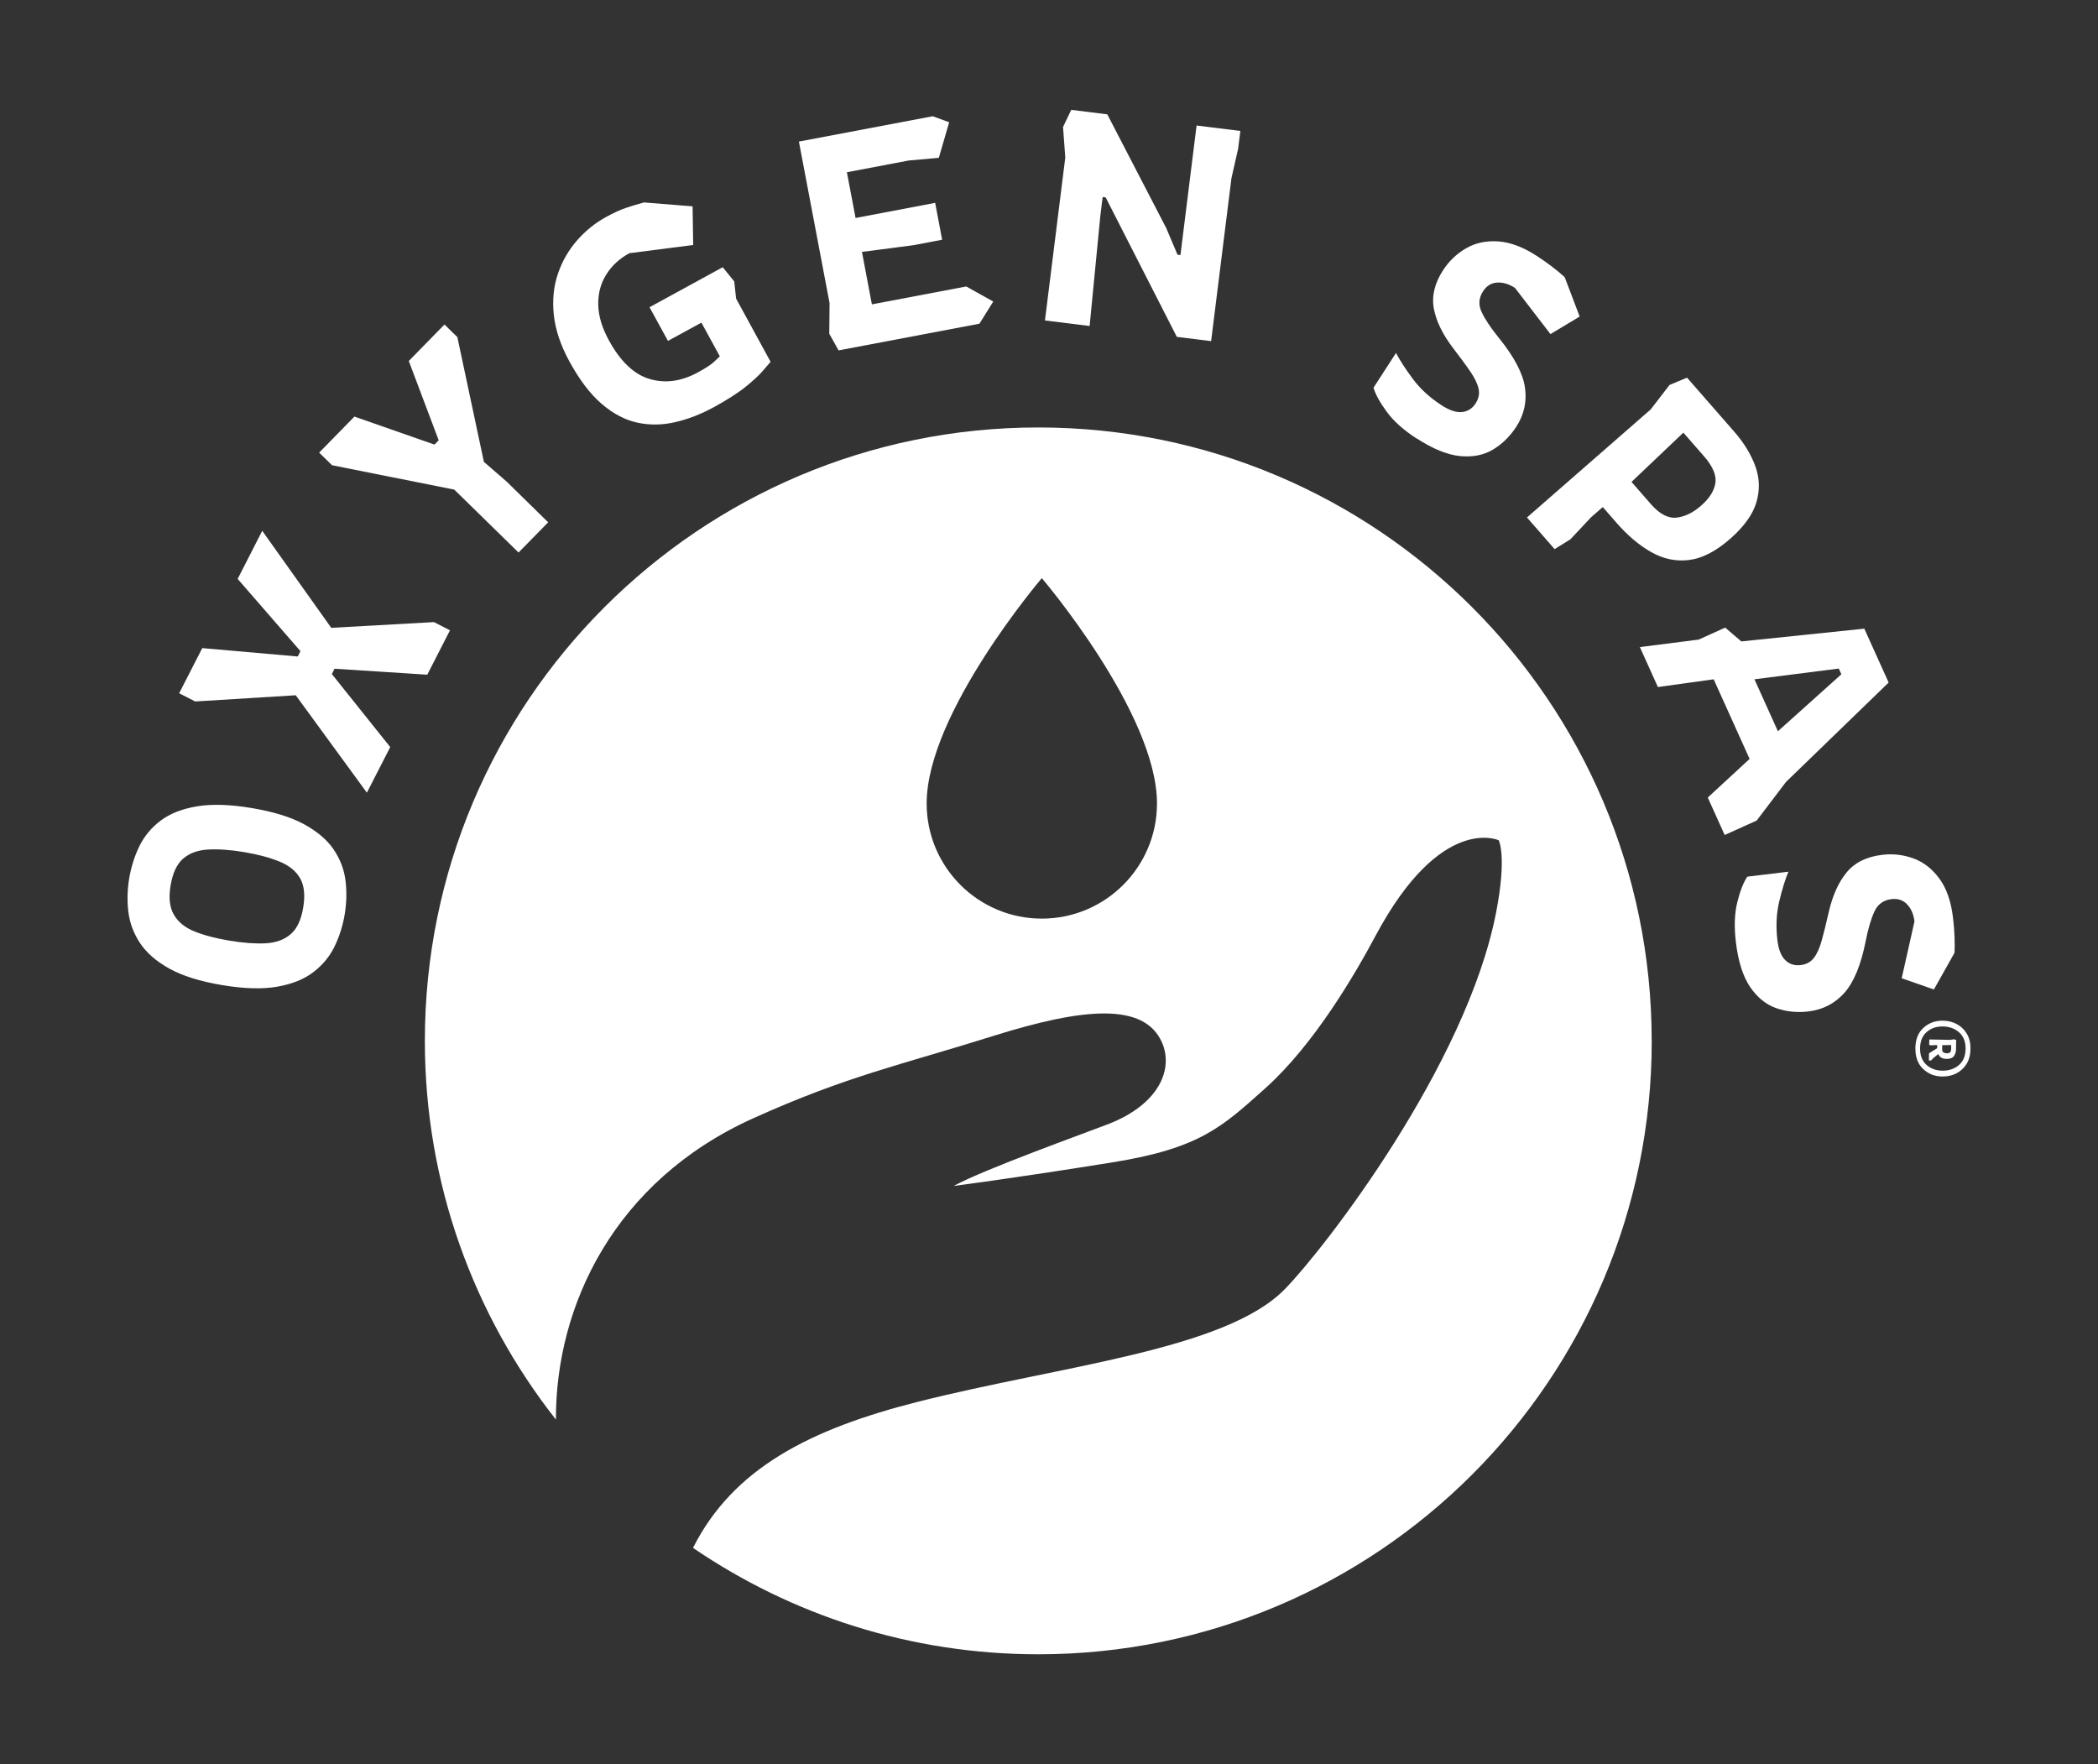
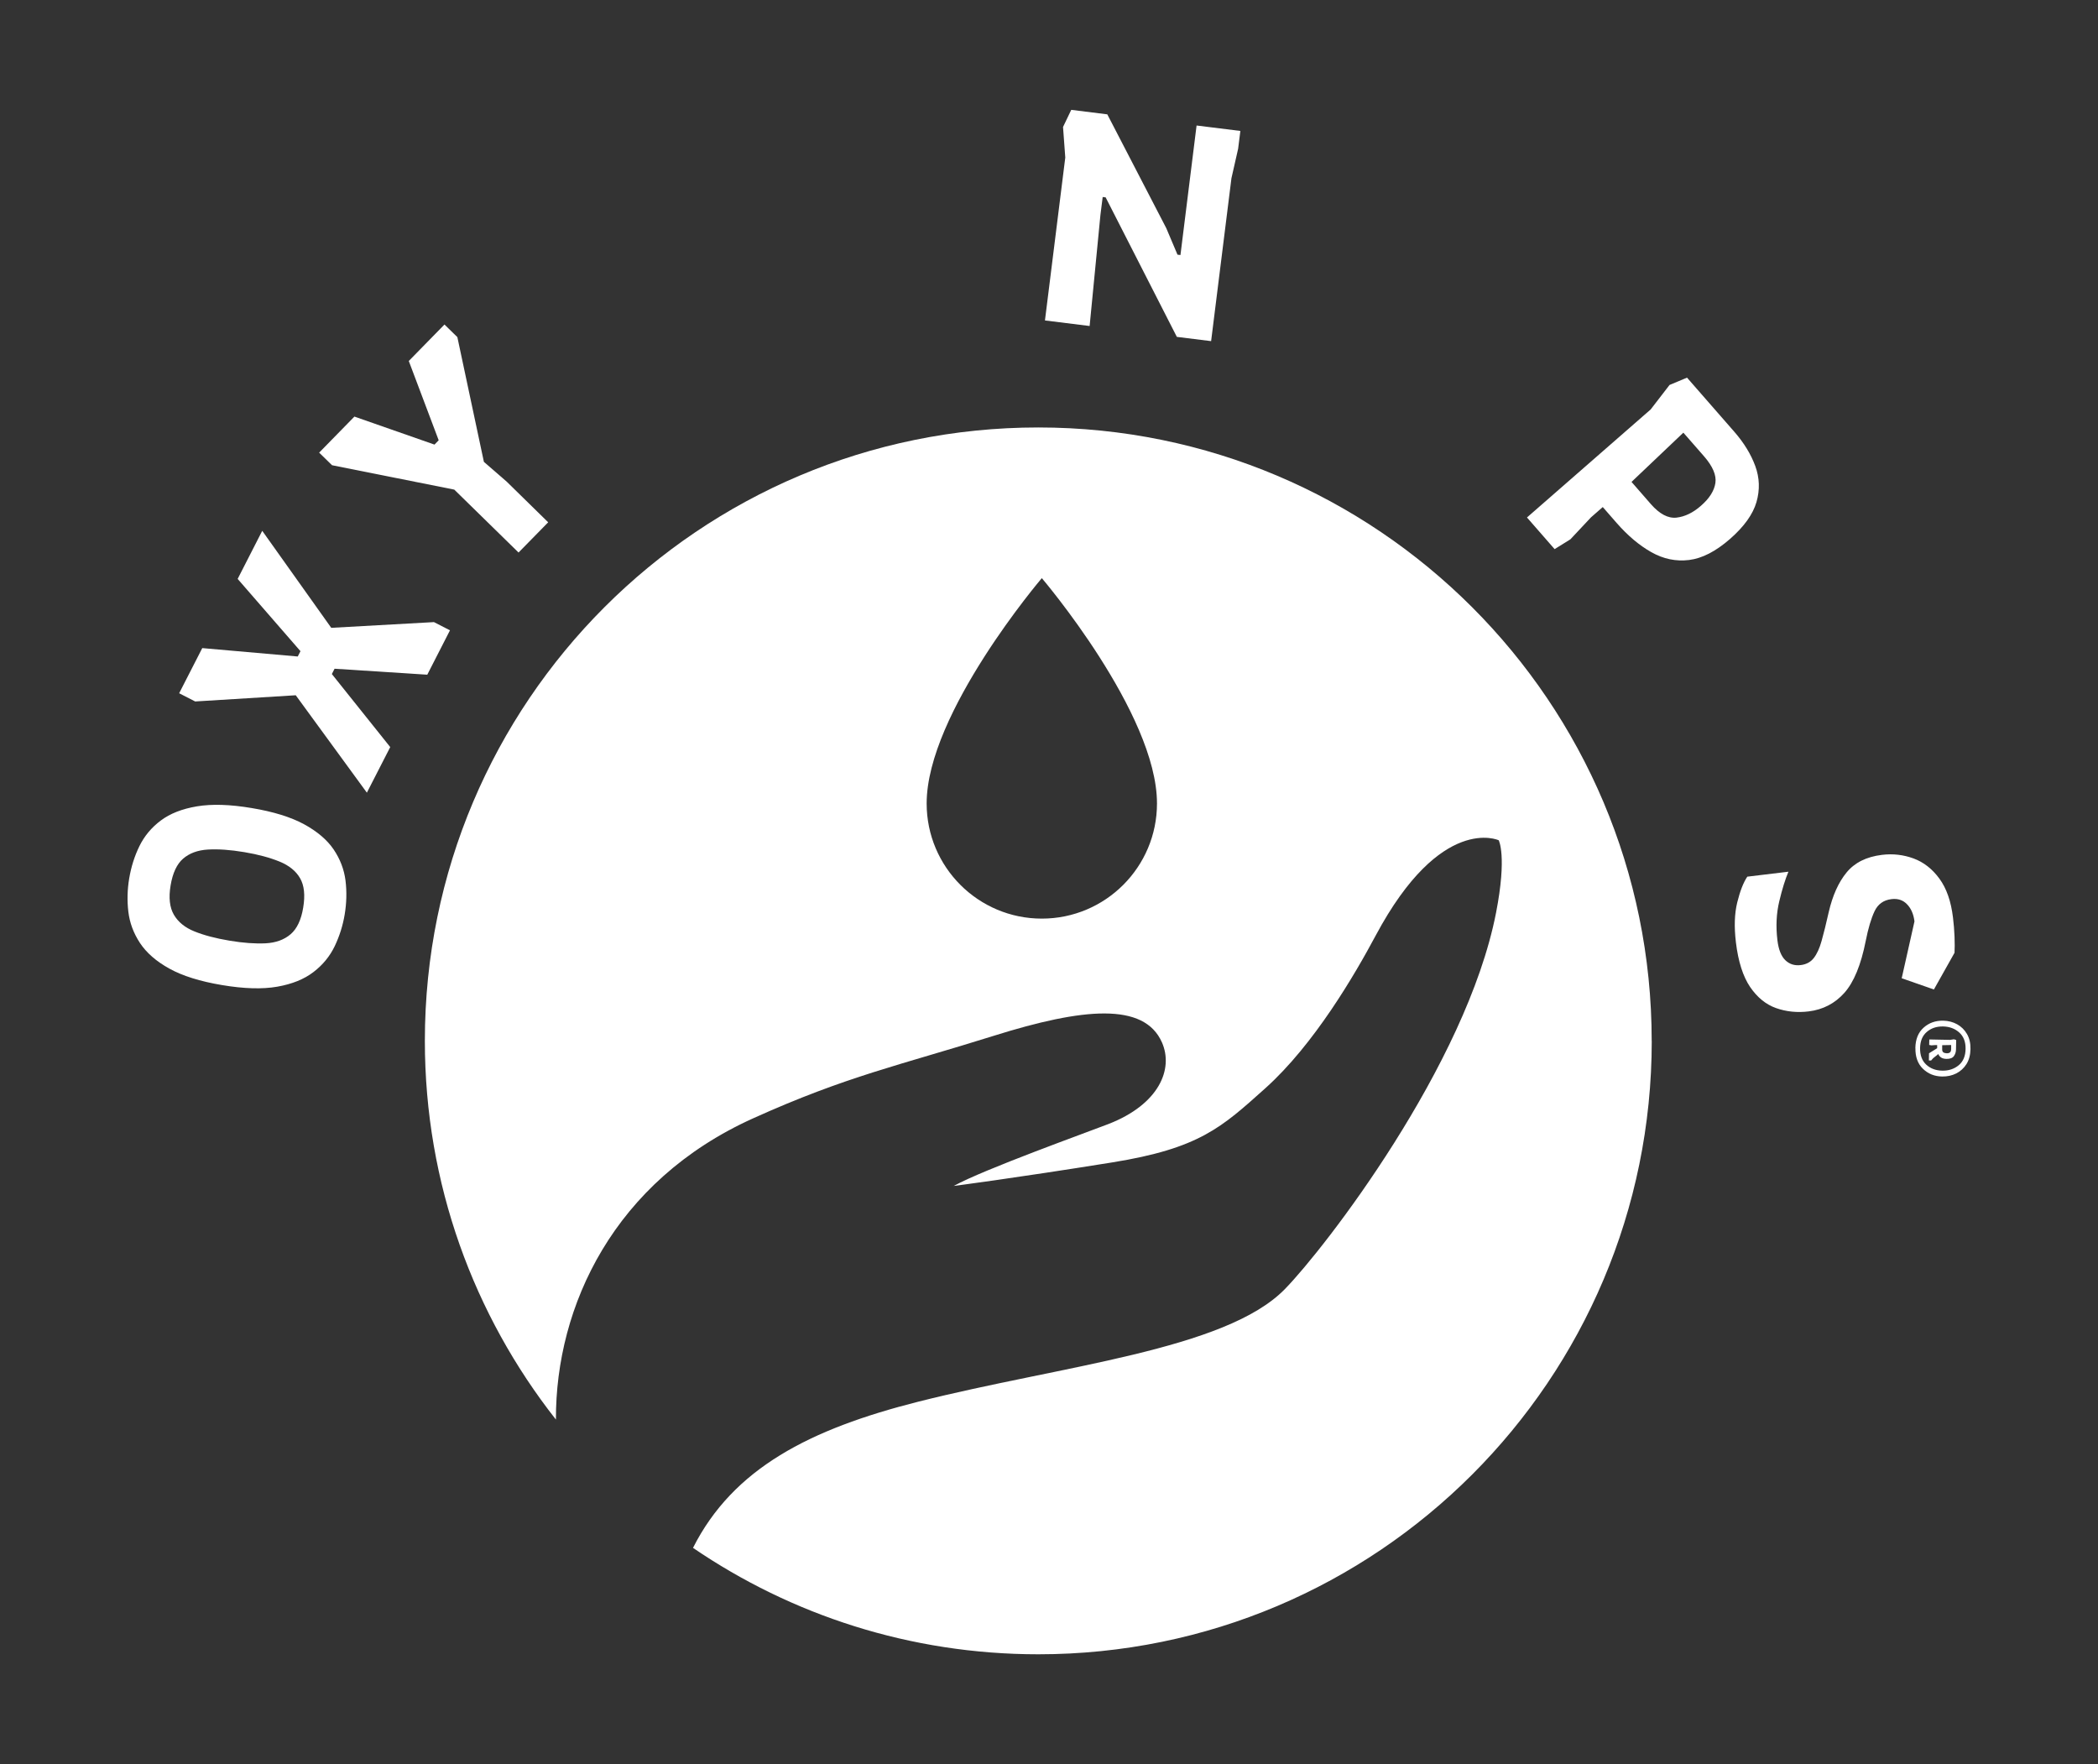
<svg xmlns="http://www.w3.org/2000/svg" id="Calque_1" data-name="Calque 1" viewBox="0 0 355.05 298.57">
  <rect x="0" y="0" width="355.05" height="298.57" fill="#333333" stroke="none" />
  <defs>
    <style>
      .cls-1 {
        fill: #59B7B4;
      }

      .cls-1, .cls-2 {
        stroke-width: 0px;
      }
      .cls-2 {
        fill: #FFFFFF;
      }
    </style>
    <linearGradient id="Dégradé_sans_nom_2" data-name="Dégradé sans nom 2" x1="605.28" y1="965.27" x2="658.22" y2="912.34">
      <stop offset="1" stop-color="#59B7B4" />
    </linearGradient>
  </defs>
  <path class="cls-2" d="M279.52,176.15c0-57.34-46.48-103.81-103.81-103.81s-103.81,46.48-103.81,103.81c0,24.2,8.3,46.44,22.18,64.09-.06-19.26,9.86-40.36,33.35-50.97,15.92-7.19,24.86-8.99,40.72-13.97,15.16-4.76,25.48-5.71,28.49,1.11,1.99,4.51-.48,10.48-9.05,13.81-3.97,1.54-20.95,7.62-26.19,10.48,0,0,9.73-1.24,26.75-3.97,14.84-2.38,18.59-5.94,25.96-12.54,8.33-7.46,15.23-19.37,18.72-25.9,11.04-20.62,20.8-16.09,20.8-16.09,0,0,1.43,2.62-.45,12.27-5.04,25.81-29,56.8-35.74,63.69-10.08,10.32-37.82,12.94-62.03,19.05-18.32,4.63-31.33,11.26-38.13,24.74,16.65,11.36,36.76,18.01,58.44,18.01,57.34,0,103.81-46.48,103.81-103.81M195.8,135.97c0,10.76-8.73,19.49-19.49,19.49s-19.49-8.73-19.49-19.49c0-15.28,19.49-38.13,19.49-38.13,0,0,19.49,22.85,19.49,38.13" />
  <g>
    <path class="cls-2" d="M58.33,154.77c-.31,1.87-.88,3.66-1.69,5.36-.82,1.7-2.01,3.16-3.59,4.37-1.57,1.21-3.62,2.04-6.13,2.48-2.51.44-5.62.35-9.33-.27-3.71-.62-6.68-1.55-8.91-2.78-2.23-1.23-3.89-2.68-4.99-4.34-1.09-1.66-1.75-3.43-1.97-5.3-.22-1.87-.17-3.74.14-5.61.33-1.97.91-3.81,1.74-5.5s2.03-3.14,3.61-4.32c1.57-1.18,3.61-1.98,6.12-2.4s5.6-.33,9.27.29c3.67.61,6.63,1.53,8.86,2.74,2.23,1.22,3.9,2.64,5,4.26,1.1,1.63,1.77,3.38,2.01,5.25.23,1.87.19,3.8-.14,5.77ZM51.31,153.6c.35-2.1.18-3.76-.53-4.98-.7-1.22-1.87-2.16-3.49-2.82s-3.6-1.2-5.94-1.59c-2.37-.4-4.42-.54-6.16-.44-1.73.1-3.13.62-4.2,1.54-1.06.92-1.77,2.43-2.12,4.54-.35,2.07-.16,3.73.56,4.96s1.88,2.18,3.49,2.82c1.61.65,3.58,1.17,5.92,1.56,2.3.39,4.33.53,6.08.45,1.75-.09,3.16-.6,4.25-1.53s1.8-2.44,2.14-4.51Z" />
    <path class="cls-2" d="M62.09,134.15l-12.04-16.49-17.02,1.05-2.71-1.39,3.91-7.64,16.16,1.42.46-.9-10.63-12.23,4.16-8.14,11.68,16.42,17.38-.97,2.71,1.39-3.84,7.51-15.69-1.01-.46.9,9.88,12.36-3.96,7.73Z" />
    <path class="cls-2" d="M87.77,93.52l-10.89-10.66-20.69-4.13-2.18-2.13,5.97-6.1,13.55,4.74.71-.73-5.06-13.42,6.04-6.17,2.18,2.13,4.49,21.11,3.88,3.37,7,6.86-5.01,5.11Z" />
-     <path class="cls-2" d="M120.79,68.91c-2.14,1.17-4.29,2.01-6.47,2.52-2.17.51-4.3.55-6.39.11-2.09-.44-4.11-1.49-6.06-3.15-1.95-1.66-3.78-4.06-5.5-7.21-1.51-2.76-2.39-5.41-2.65-7.93-.26-2.52-.02-4.84.71-6.96.73-2.12,1.81-3.99,3.24-5.62,1.43-1.63,3.06-2.94,4.9-3.95,1.28-.7,2.39-1.21,3.33-1.53.94-.32,1.97-.63,3.08-.93l8.23.66.1,6.54-10.81,1.39c-1.66.91-2.97,2.11-3.9,3.61-.94,1.5-1.39,3.19-1.36,5.08s.63,3.91,1.8,6.05c1.96,3.59,4.27,5.78,6.91,6.55,2.64.78,5.36.4,8.15-1.12,1.34-.73,2.25-1.32,2.73-1.78.48-.46.81-.77.99-.94l-3.12-5.7-5.66,3.09-3.12-5.7,12.39-6.77,1.95,2.41.31,2.9,5.84,10.7c-.26.3-.7.81-1.31,1.52-.61.72-1.56,1.61-2.86,2.66-1.3,1.06-3.12,2.22-5.46,3.51Z" />
-     <path class="cls-2" d="M141.91,59.29l-1.57-2.81.05-5.18-5.19-27.34,22.65-4.29,2.78,1.02-1.75,6.02-5.08.45-10.48,1.99,1.47,7.74,13.47-2.56,1.18,6.24-4.89.93-8.68,1.13,1.68,8.88,15.97-3.03,4.57,2.55-2.34,3.75-23.85,4.52Z" />
+     <path class="cls-2" d="M141.91,59.29Z" />
    <path class="cls-2" d="M176.84,54.23l3.44-27.57-.38-5.17,1.39-2.9,6.1.76,9.98,19.26,1.9,4.49.5.06,2.73-21.92,7.41.92-.38,3.02-1.13,4.98-3.44,27.57-5.8-.72-12.05-23.61-.5-.06-.38,3.02-1.83,18.81-7.56-.94Z" />
-     <path class="cls-2" d="M239.72,74.2c-2.19-1.42-3.86-2.91-5.02-4.49-1.16-1.58-1.91-2.94-2.26-4.09l3.81-5.89c.63,1.21,1.57,2.67,2.83,4.37,1.26,1.7,2.9,3.2,4.92,4.51,1.31.84,2.45,1.22,3.42,1.12s1.74-.59,2.31-1.47c.51-.8.68-1.62.5-2.46s-.65-1.81-1.39-2.9-1.73-2.43-2.96-4.03c-1.74-2.29-2.82-4.5-3.22-6.62s.11-4.28,1.54-6.5c1.01-1.56,2.31-2.8,3.89-3.72s3.39-1.31,5.42-1.18c2.03.13,4.22.94,6.55,2.45.91.59,1.79,1.21,2.64,1.86.85.65,1.55,1.24,2.1,1.75l2.53,6.66-4.94,2.97-6.01-7.82c-1.02-.66-2.03-.96-3.02-.9-.99.07-1.78.55-2.37,1.46-.74,1.14-.82,2.31-.25,3.53.57,1.21,1.53,2.66,2.9,4.35,2.6,3.21,4.08,6.01,4.43,8.4.35,2.39-.13,4.6-1.46,6.65-1.07,1.65-2.39,2.94-3.96,3.88-1.57.94-3.43,1.3-5.57,1.09-2.14-.21-4.59-1.21-7.35-3Z" />
    <path class="cls-2" d="M258.43,87.56l20.92-18.27,3.19-4.14,2.96-1.24,8.02,9.18c1.62,1.86,2.8,3.79,3.53,5.78.73,1.99.8,4.03.2,6.1-.6,2.07-2.09,4.15-4.49,6.25-2.4,2.09-4.7,3.28-6.92,3.55-2.22.27-4.34-.17-6.39-1.33-2.05-1.16-4-2.81-5.87-4.95l-2.34-2.68-1.99,1.74-3.49,3.72-2.67,1.66-4.68-5.36ZM276.11,81.56l3.27,3.75c1.47,1.68,2.91,2.44,4.33,2.29,1.41-.16,2.8-.82,4.15-2.01,1.43-1.25,2.24-2.53,2.44-3.85.2-1.32-.45-2.83-1.94-4.54l-3.48-3.98-8.77,8.33Z" />
-     <path class="cls-2" d="M277.51,109.51l9.96-1.27,4.49-2.03,2.73,2.34,20.81-2.16,4.12,9.12-17.37,16.82-4.96,6.53-5.42,2.45-2.86-6.34,7.08-6.54-6.08-13.47-9.44,1.31-3.05-6.76ZM296.91,114.96l3.97,8.79,10.74-9.64-.44-.97-14.28,1.82Z" />
    <path class="cls-2" d="M293.77,159.44c-.31-2.59-.24-4.83.23-6.73.47-1.9,1.03-3.35,1.7-4.35l6.96-.84c-.53,1.26-1.05,2.91-1.54,4.97-.5,2.06-.61,4.28-.32,6.66.19,1.54.63,2.66,1.33,3.34s1.57.96,2.61.83c.94-.11,1.68-.51,2.21-1.19s.98-1.65,1.33-2.92c.36-1.27.76-2.89,1.2-4.85.65-2.81,1.65-5.04,3.02-6.71,1.37-1.67,3.36-2.66,5.98-2.98,1.85-.23,3.63-.02,5.34.6,1.71.63,3.17,1.76,4.38,3.41,1.21,1.64,1.98,3.84,2.31,6.6.13,1.08.22,2.15.26,3.22.04,1.07.04,1.98,0,2.74l-3.49,6.21-5.45-1.9,2.16-9.62c-.15-1.21-.56-2.18-1.25-2.89-.68-.72-1.56-1.01-2.64-.88-1.35.16-2.3.85-2.87,2.06-.57,1.21-1.07,2.89-1.49,5.02-.8,4.05-2.01,6.98-3.61,8.78-1.61,1.8-3.62,2.84-6.04,3.14-1.95.24-3.79.05-5.52-.56s-3.19-1.81-4.4-3.58c-1.2-1.78-2.01-4.3-2.4-7.56Z" />
    <path class="cls-2" d="M324.14,177.35c.03-1.48.49-2.63,1.4-3.44.9-.81,2.01-1.2,3.31-1.18.87.02,1.65.22,2.36.61.7.39,1.26.94,1.67,1.65.41.71.61,1.56.59,2.54-.02,1.01-.25,1.86-.68,2.55-.44.69-1.02,1.22-1.73,1.58-.72.36-1.51.53-2.38.52-1.3-.02-2.39-.46-3.26-1.31-.87-.84-1.3-2.02-1.27-3.52ZM324.94,177.36c-.02,1.2.32,2.14,1.03,2.8.71.66,1.61,1.01,2.72,1.03,1.1.02,2.03-.29,2.79-.92s1.14-1.56,1.16-2.76c.02-1.18-.33-2.11-1.06-2.77-.73-.66-1.65-1.01-2.75-1.03-1.11-.02-2.02.29-2.76.93s-1.11,1.55-1.13,2.73ZM326.5,175.91l3.52.07.65-.1.38.12-.03,1.57c0,.45-.13.84-.36,1.16-.23.32-.65.48-1.24.47-.4,0-.7-.09-.93-.24-.22-.15-.38-.35-.48-.59l-.18.17-.69.55-.33.38h-.38s.02-1.22.02-1.22l1.38-.86v-.53s-.32,0-.32,0l-.65.05-.38-.07.02-.92ZM328.68,176.87v.62c-.02.3.05.49.2.6.15.1.34.15.57.16s.42-.05.55-.15c.13-.11.2-.31.2-.6v-.65s-1.53.03-1.53.03Z" />
  </g>
</svg>